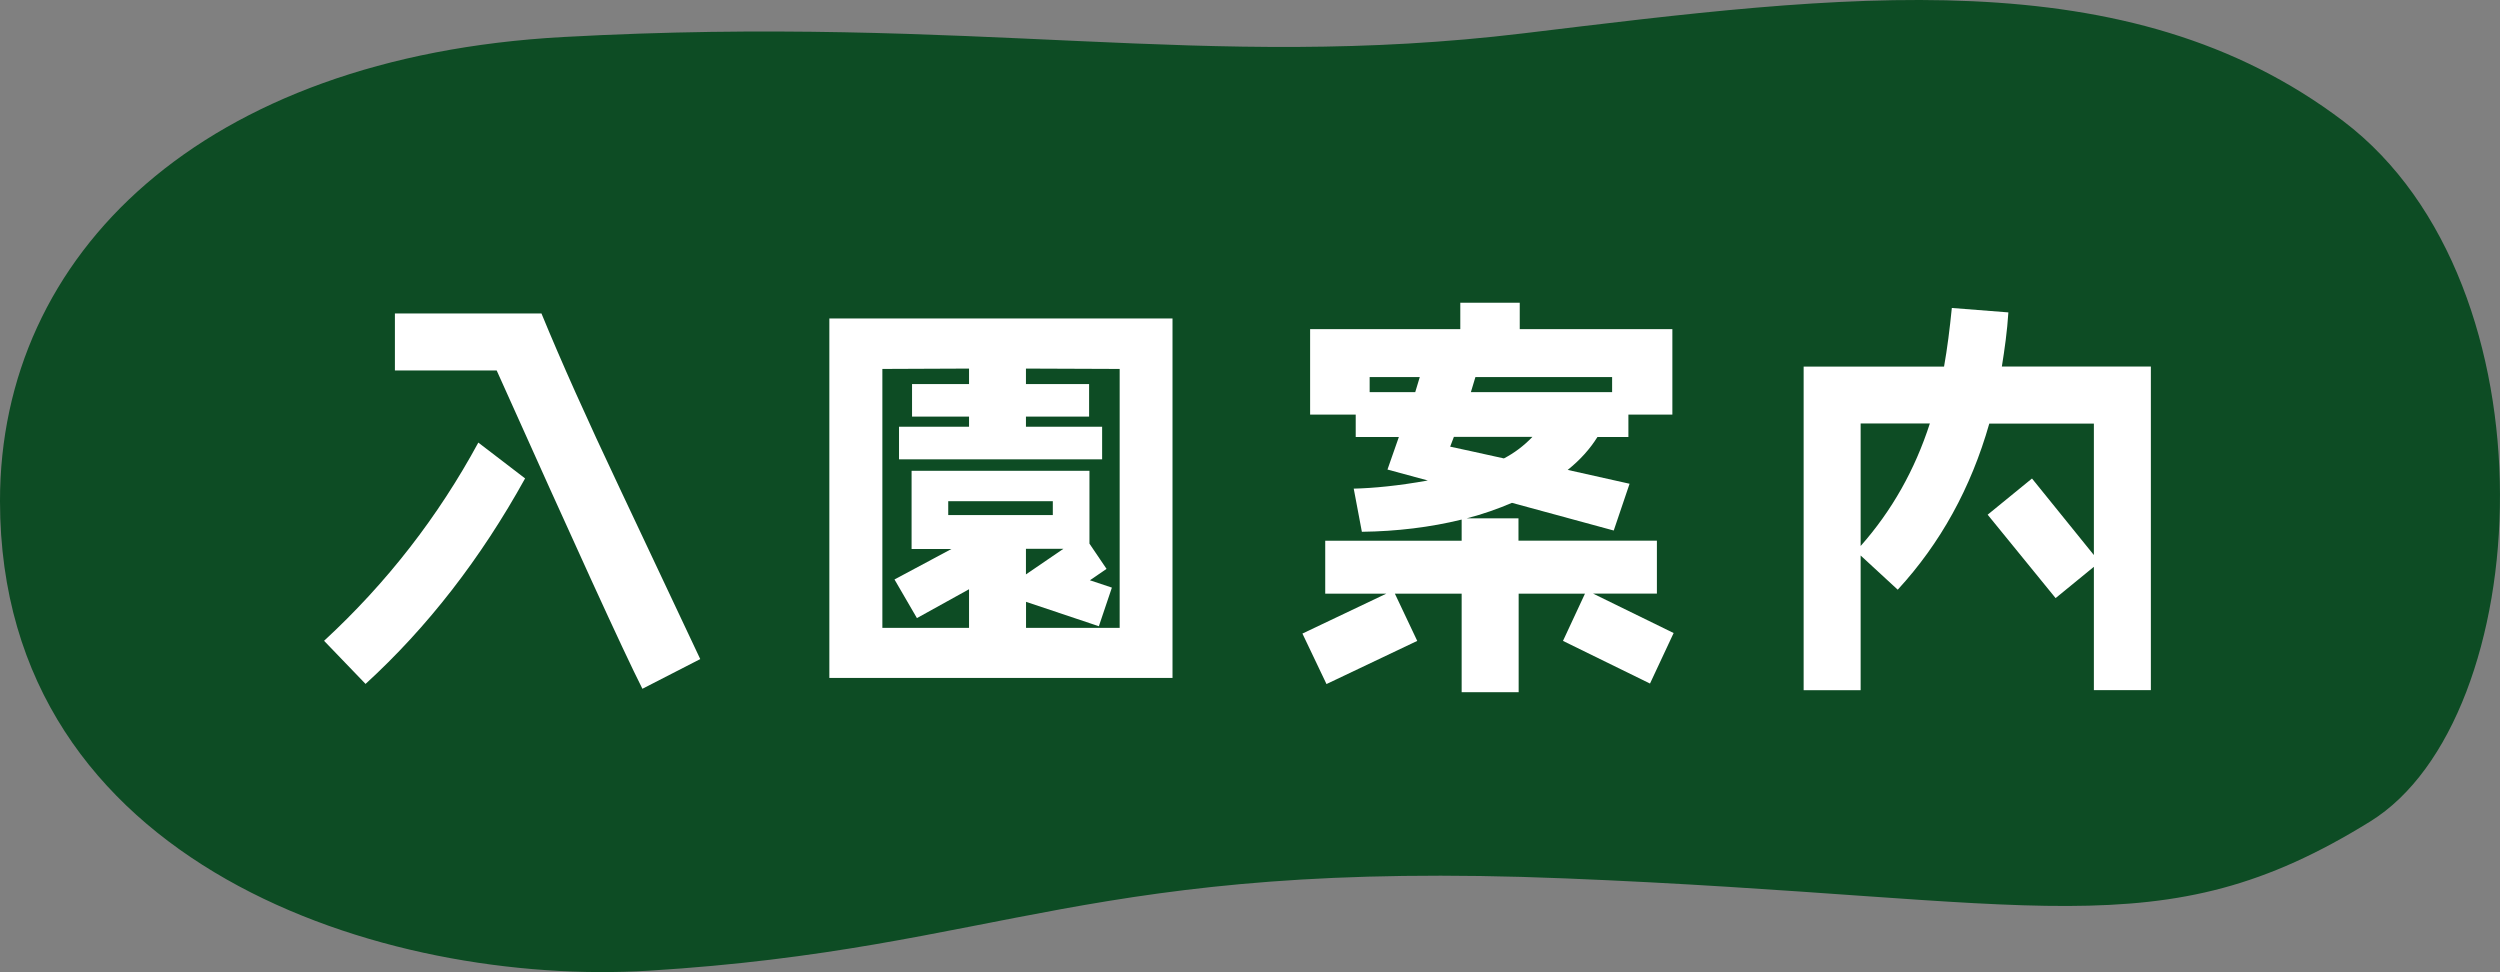
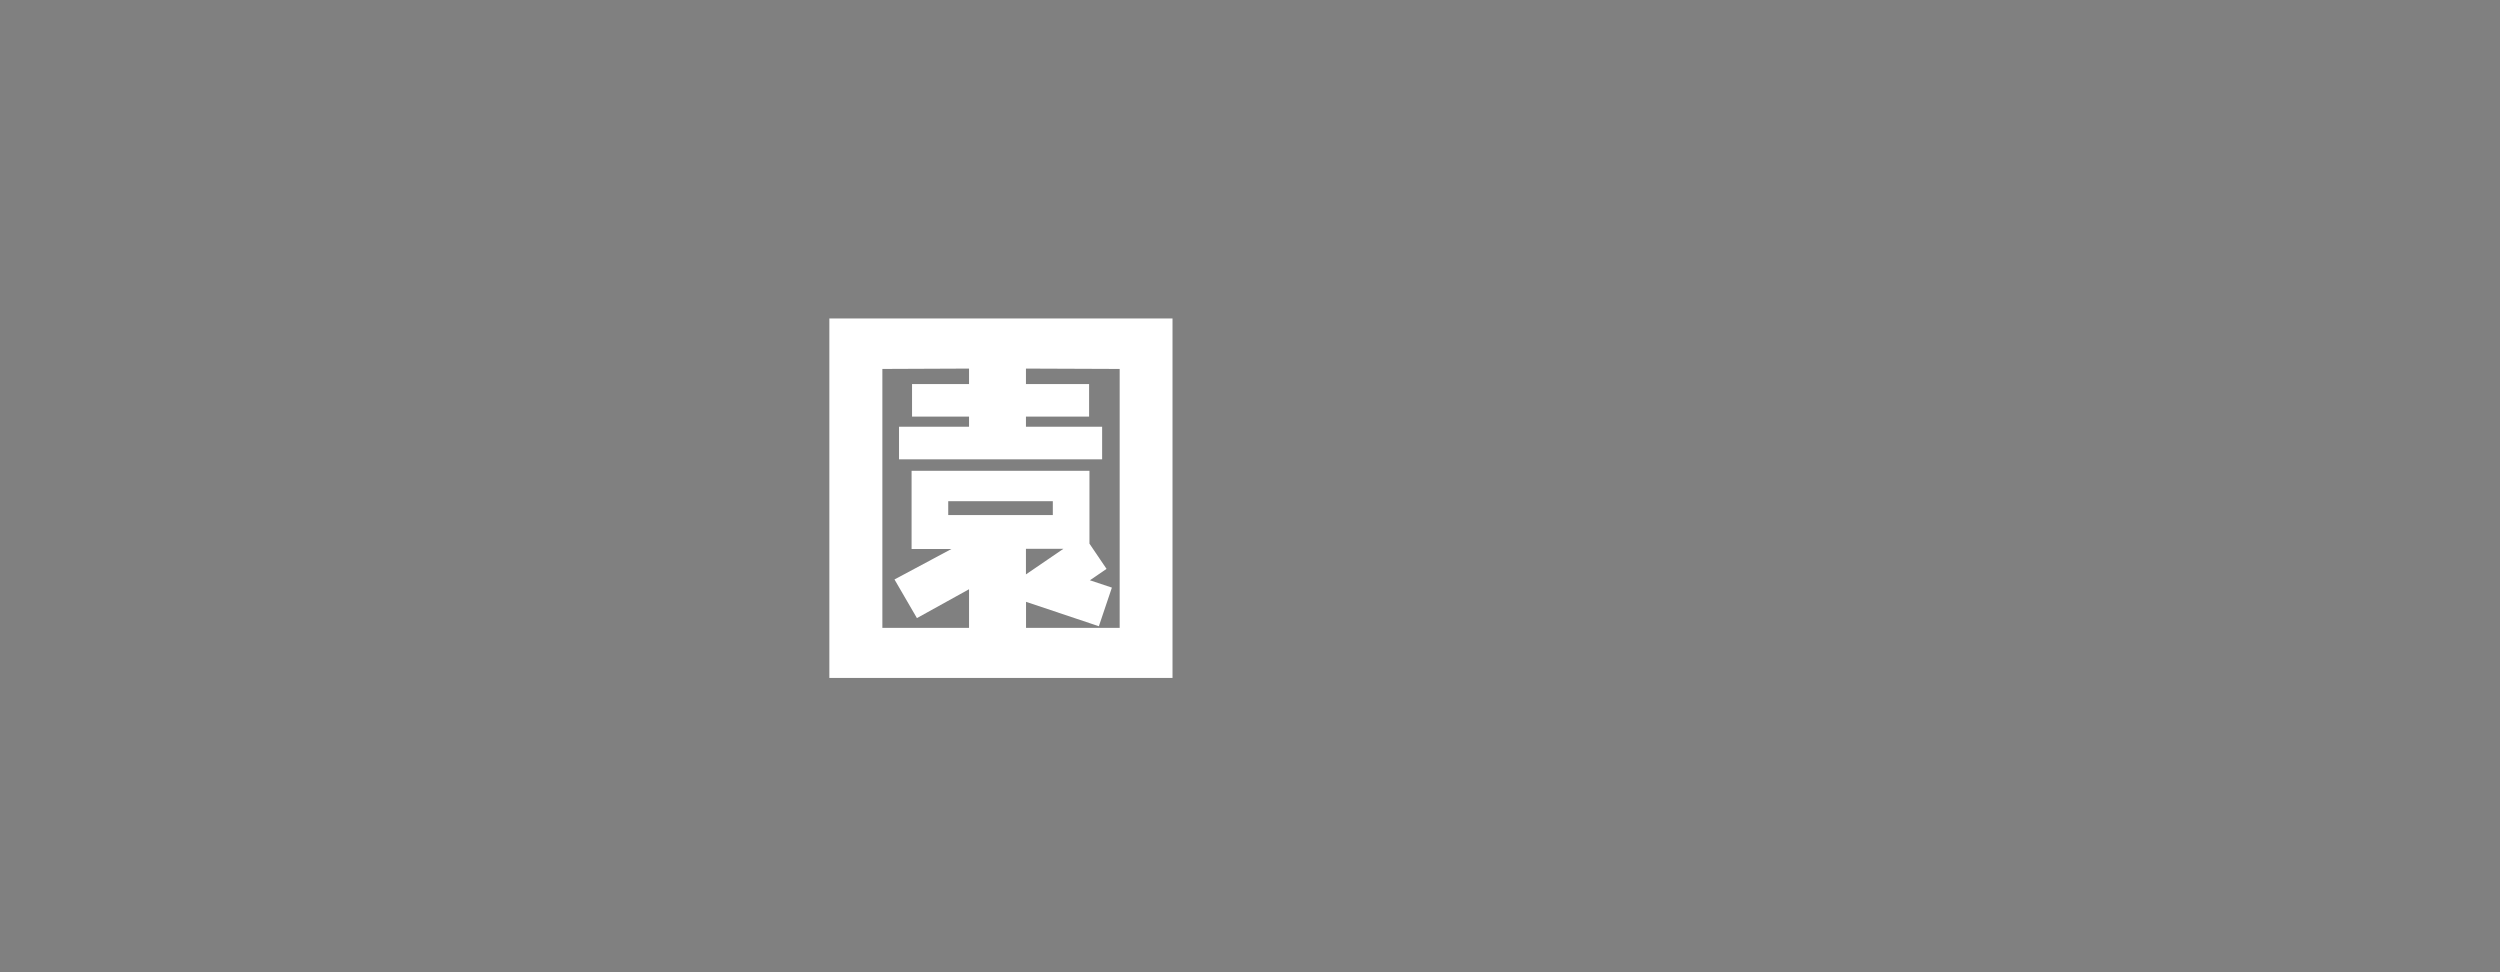
<svg xmlns="http://www.w3.org/2000/svg" id="_レイヤー_2" viewBox="0 0 276.33 107.44">
  <rect x="0" y="0" width="276.33" height="107.44" fill="#808080" stroke="none" />
  <defs>
    <style>.cls-1{fill:#00461a;opacity:.9;}.cls-1,.cls-2{stroke-width:0px;}.cls-2{fill:#fff;}</style>
  </defs>
  <g id="headder">
-     <path class="cls-1" d="m0,55.4C-.02,28.08,22.34,6.28,62.27,4.09c45.85-2.51,70.82,3.85,106.16-.41,35.34-4.27,66.66-8.42,90.58,9.71,23.92,18.13,21.26,66.08,2.99,77.4-23.25,14.4-36.28,8.43-89.01,6.3-52.73-2.13-62.07,7.8-101.24,10.2C42.74,109.07.03,95.85,0,55.4Z" />
-     <path class="cls-2" d="m40.41,75.6l-4.59-4.77c6.97-6.43,12.64-13.77,17.05-21.91l5.17,3.96c-4.9,8.86-10.8,16.47-17.64,22.72Zm30.6.54c-2.16-4.27-7.51-16.02-16.11-35.19h-11.25v-6.3h16.2c2.16,5.26,5.04,11.7,8.64,19.3l8.91,18.9-6.39,3.28Z" />
    <path class="cls-2" d="m91.67,74.93v-39.73h37.93v39.73h-37.93Zm32.08-34.15l-10.35-.04v1.71h6.98v3.6h-6.98v1.12h8.42v3.6h-22.45v-3.6h7.74v-1.12h-6.3v-3.6h6.3v-1.71l-9.58.04v28.62h9.58v-4.27l-5.76,3.19-2.48-4.27,6.3-3.37h-4.41v-8.64h19.66v8.05l1.89,2.79-1.84,1.26,2.43.81-1.44,4.27-8.05-2.7v2.88h10.35v-28.62Zm-7.38,14.62h-11.56v1.53h11.56v-1.53Zm-2.97,5.26v2.83l4.14-2.83h-4.14Z" />
-     <path class="cls-2" d="m182.39,75.56l-9.63-4.72,2.43-5.22h-7.33v10.89h-6.3v-10.89h-7.38l2.47,5.22-10.03,4.77-2.66-5.58,9.27-4.41h-6.75v-5.85h15.08v-2.34c-3.46.85-7.16,1.3-11.03,1.35l-.9-4.77c2.16-.05,4.9-.31,8.19-.9l-4.46-1.21,1.26-3.6h-4.77v-2.47h-5.04v-9.45h16.6v-2.92h6.57v2.92h16.87v9.45h-4.86v2.47h-3.42c-.81,1.3-1.89,2.52-3.29,3.64l6.84,1.53-1.75,5.17-11.25-3.06c-1.57.67-3.24,1.26-4.99,1.71h5.71v2.47h15.3v5.85h-7.06l8.91,4.36-2.61,5.58Zm-31-33.88v1.66h5.04l.5-1.66h-5.54Zm9.31,6.61l-.41,1.08c.99.22,2.97.63,5.94,1.3,1.12-.58,2.21-1.39,3.15-2.38h-8.68Zm17.5-6.61h-15.12l-.5,1.66h15.61v-1.66Z" />
-     <path class="cls-2" d="m231.44,76.28v-13.63l-4.23,3.46-7.51-9.22,4.9-4,6.84,8.46v-14.53h-11.56c-2.02,7.11-5.4,13.23-10.12,18.36l-4.1-3.78v14.89h-6.3v-35.77h15.52c.36-2.02.63-4.18.86-6.48l6.25.49c-.13,2.07-.41,4.05-.72,5.98h16.47v35.77h-6.3Zm-25.78-29.47v13.54c3.46-3.91,5.99-8.41,7.65-13.54h-7.65Z" />
  </g>
</svg>